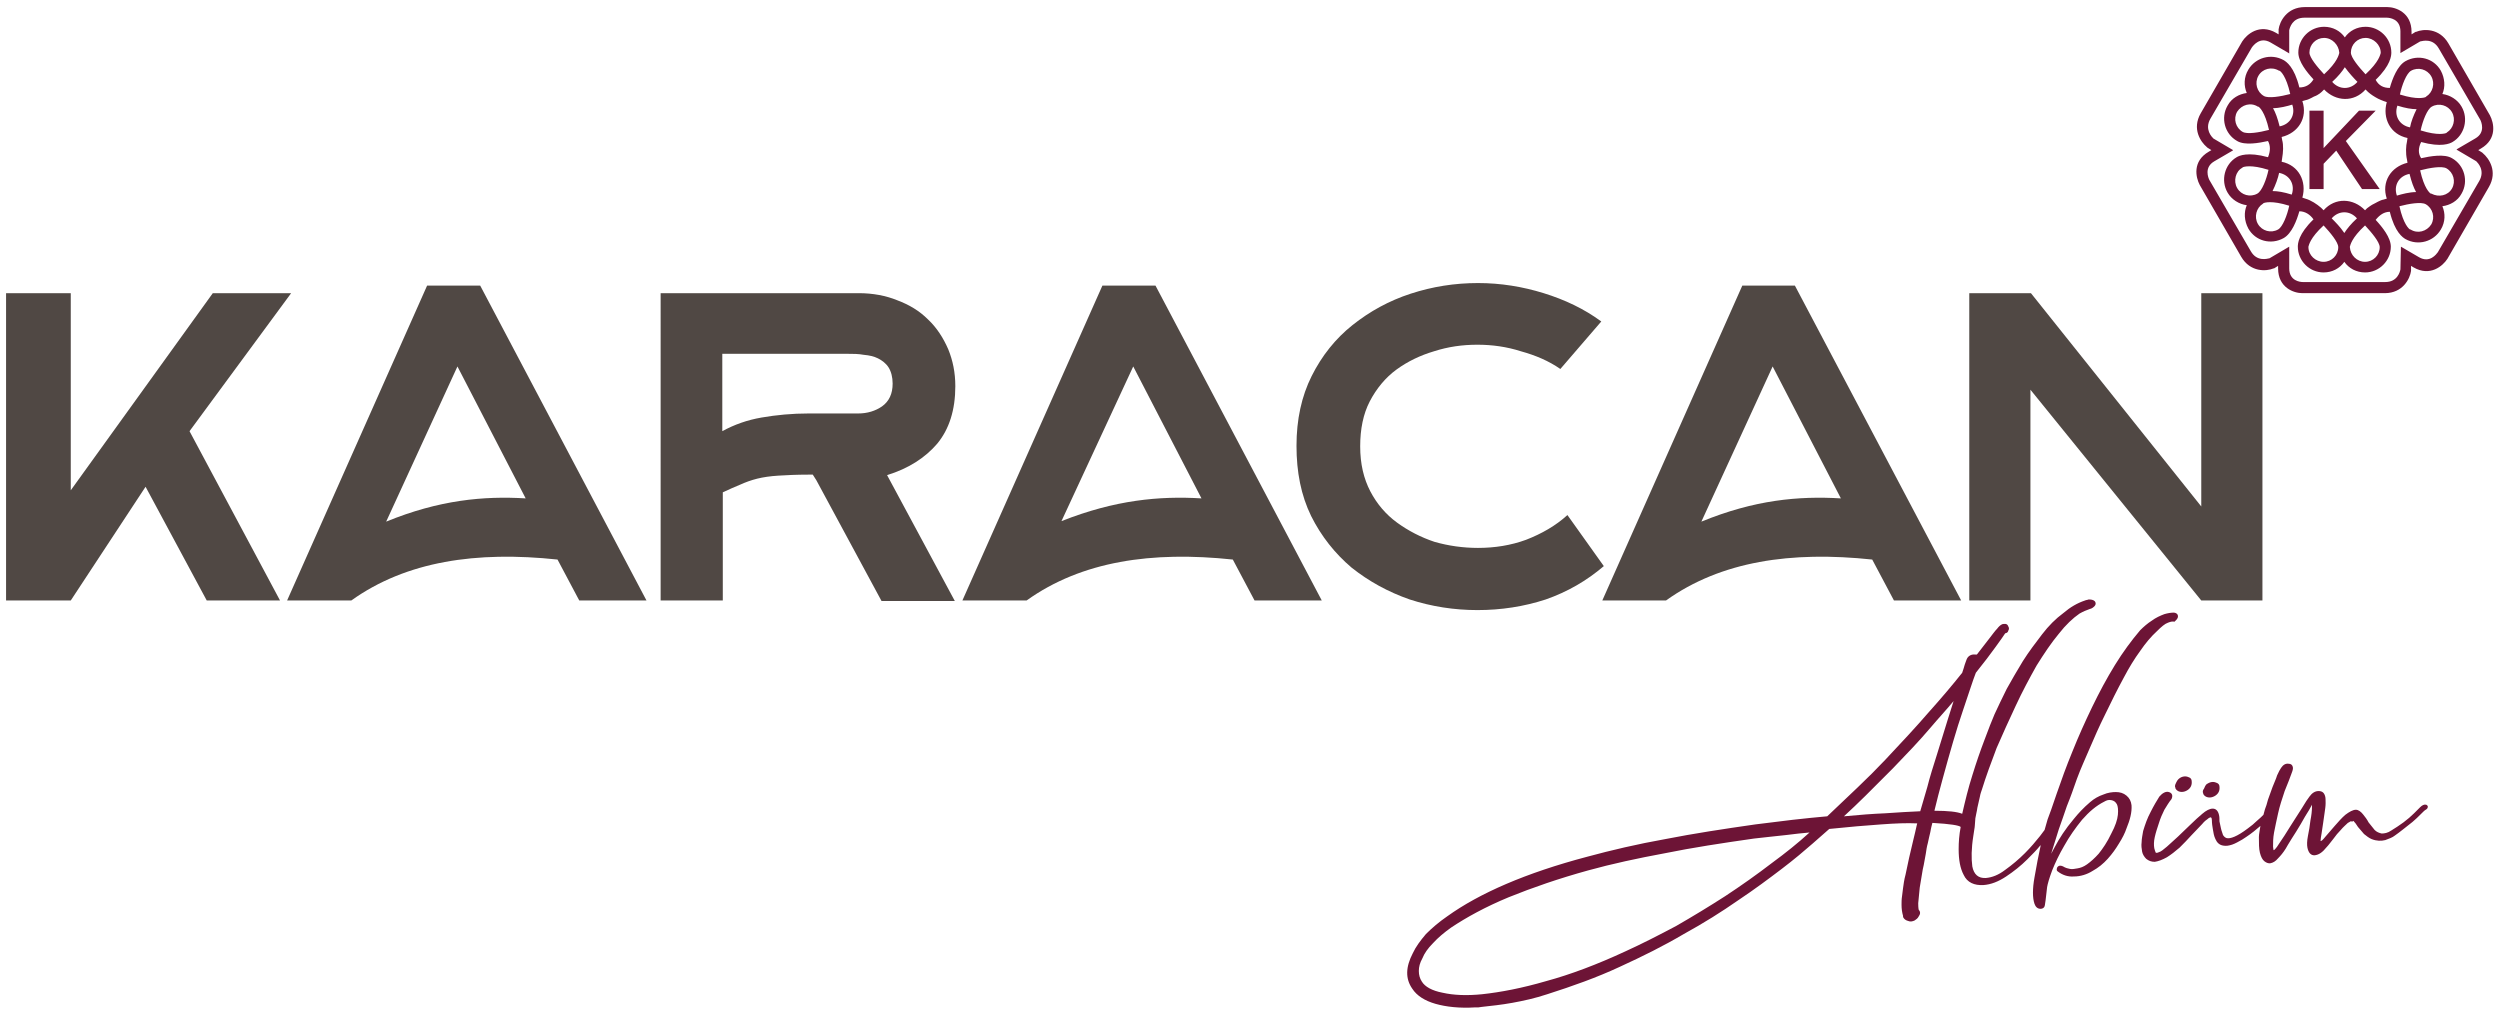
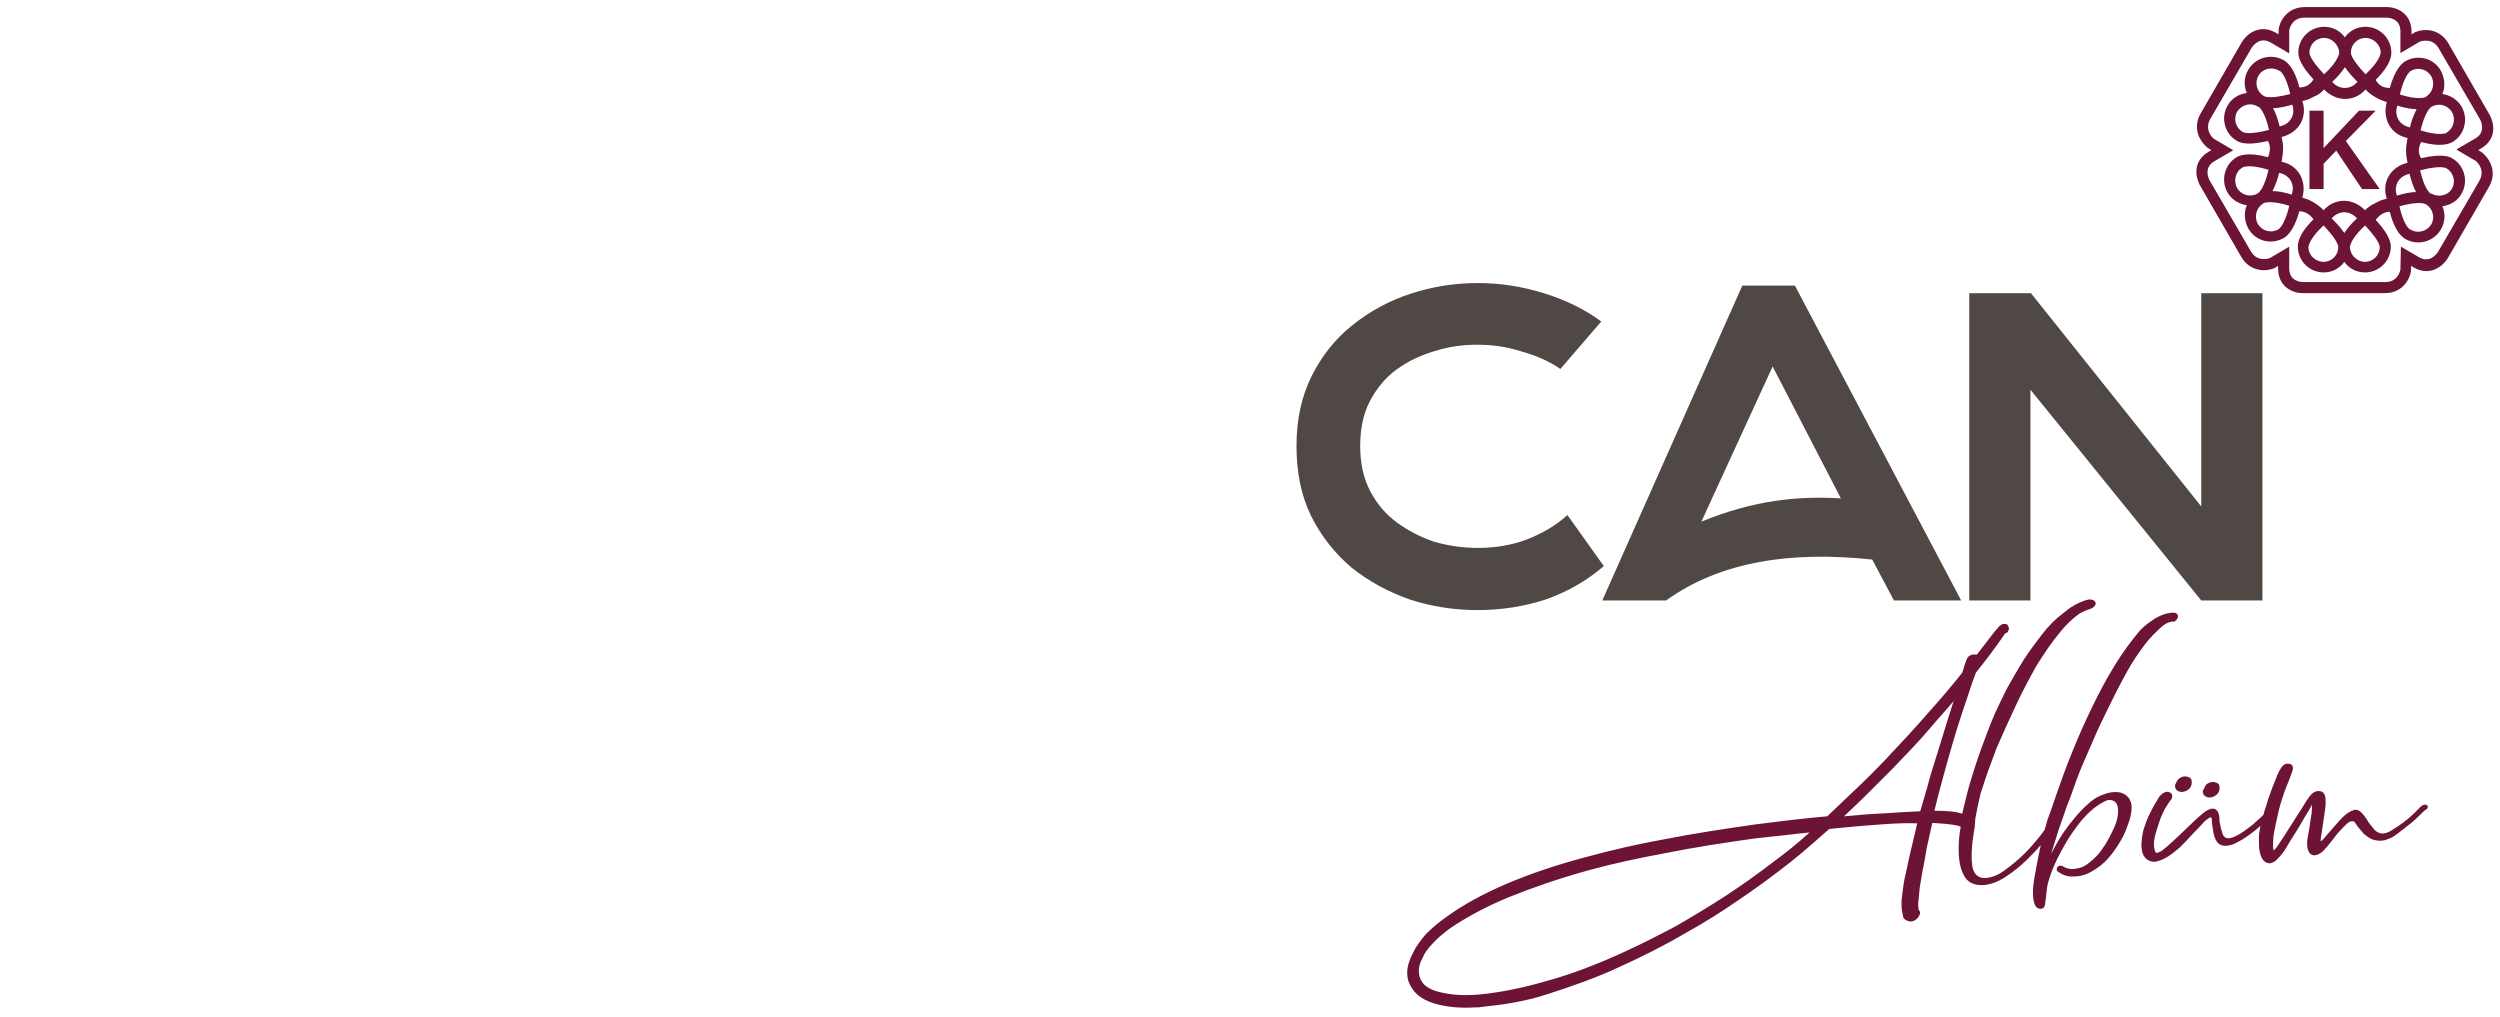
<svg xmlns="http://www.w3.org/2000/svg" version="1.1" id="katman_1" x="0px" y="0px" viewBox="0 0 494.6 201.3" style="enable-background:new 0 0 494.6 201.3;" xml:space="preserve">
  <style type="text/css">
	.st0{fill:#6D1436;}
	.st1{fill:#504844;}
</style>
  <path class="st0" d="M456.9,21.9h2.8v7.4l7-7.4h3.3l-5.9,6l6.7,9.5h-3.5l-5.1-7.6l-2.5,2.6v5h-2.8V21.9 M485.1,37.3  c0.8-1.4,0.3-3.2-1.1-4c-0.9-0.5-3.3-0.1-5.2,0.4c0.8,3.6,1.9,4.5,2.1,4.6l0.1,0C482.5,39.1,484.3,38.7,485.1,37.3z M479,31.3  c1.8-0.4,4.6-0.9,6.1,0c2.5,1.4,3.3,4.6,1.9,7c-0.8,1.5-2.3,2.3-3.8,2.5c0.6,1.4,0.6,3.1-0.3,4.6c-1.4,2.4-4.5,3.3-7,1.9  c-0.5-0.3-2.1-1.3-3.1-5.4c-1.1,0-2,0.6-2.8,1.6c1.3,1.4,3,3.5,3,5.3c0,2.8-2.3,5.1-5.1,5.1c-1.7,0-3.2-0.8-4.1-2.1  c-0.9,1.3-2.4,2.1-4.1,2.1c-2.8,0-5.1-2.3-5.1-5.1c0-0.6,0.1-2.5,3.1-5.4c-0.7-1-1.7-1.6-2.8-1.6c-0.5,1.8-1.5,4.4-3.1,5.3  c-2.5,1.4-5.6,0.6-7-1.9c-0.8-1.5-0.9-3.2-0.3-4.6c-1.5-0.2-3-1.1-3.8-2.5c-1.4-2.4-0.6-5.6,1.8-7c0.5-0.3,2.2-1.1,6.2,0  c0.5-1.2,0.5-2.3,0-3.2c-1.8,0.4-4.6,0.9-6.1,0c-2.5-1.4-3.3-4.6-1.9-7c0.8-1.5,2.3-2.3,3.8-2.5c-0.6-1.4-0.6-3.1,0.3-4.6  c1.4-2.4,4.5-3.3,7-1.9c0.5,0.3,2.1,1.3,3.1,5.4c1.3,0,2.2-0.6,2.8-1.6c-1.3-1.4-3-3.5-3-5.3c0-2.8,2.3-5.1,5.1-5.1  c1.7,0,3.2,0.8,4.1,2.1c0.9-1.3,2.4-2.1,4.1-2.1c2.8,0,5.1,2.3,5.1,5.1c0,0.6-0.1,2.5-3.1,5.4c0.6,1.1,1.5,1.6,2.8,1.6  c0.5-1.8,1.5-4.4,3.1-5.3c2.5-1.4,5.6-0.6,7,1.9c0.8,1.5,0.9,3.2,0.3,4.6c1.5,0.2,3,1.1,3.8,2.5c1.4,2.4,0.6,5.6-1.8,7  c-0.5,0.3-2.2,1.1-6.2,0C478.4,29.3,478.4,30.4,479,31.3z M469.9,40.2c0.7-0.4,1.4-0.7,1.6-0.7l0.7-0.2c-1.1-3.3,0.8-6.3,4.1-7.1  l-0.1-0.6c-0.3-1.3-0.2-2.8,0-3.6l0.1-0.7c-3.4-0.7-5-3.9-4.1-7.1l-0.6-0.2c-0.2-0.1-0.9-0.3-1.7-0.8c-0.7-0.4-1.3-0.9-1.4-1  l-0.5-0.5c-2.3,2.6-5.9,2.4-8.2,0l-0.4,0.4c-0.1,0.1-0.7,0.7-1.6,1c-0.7,0.4-1.4,0.7-1.6,0.7l-0.7,0.2c1.1,3.3-0.8,6.3-4.1,7.1  l0.1,0.6c0.3,1,0.2,2.5,0,3.6l-0.1,0.7c3.4,0.7,5,3.9,4.1,7.1l0.6,0.2c1.1,0.3,2.3,1.1,3.1,1.8l0.5,0.5c2.3-2.6,5.9-2.4,8.2,0  l0.4-0.4C468.5,41.1,469,40.6,469.9,40.2z M478,38c-0.5-0.9-0.9-2-1.3-3.6c-2.1,0.4-3.2,2.3-2.5,4.3C475.2,38.4,476.7,38,478,38z   M481,44.4c0.8-1.4,0.3-3.2-1.1-4c-0.9-0.5-3.3-0.1-5.2,0.4c0.8,3.6,1.9,4.5,2.1,4.6l0.1,0C478.3,46.3,480.1,45.8,481,44.4z   M467.9,51.8c1.6,0,2.9-1.3,2.9-2.9c0-1-1.6-2.9-2.9-4.3c-2.7,2.5-2.9,3.9-3,4.2l0,0.1C465,50.5,466.3,51.8,467.9,51.8z M463.8,46.1  c0.5-0.8,1.3-1.8,2.5-2.9c-1.4-1.6-3.6-1.6-5,0C462,43.9,463,44.9,463.8,46.1z M459.7,51.8c1.6,0,2.9-1.3,2.9-2.9  c0-1-1.6-2.9-2.9-4.3c-2.7,2.5-2.9,3.9-3,4.2l0,0.1C456.7,50.5,458.1,51.8,459.7,51.8z M446.7,44.3c0.8,1.4,2.6,1.9,4,1.1  c0.9-0.5,1.8-2.8,2.2-4.7c-3.5-1.1-4.9-0.6-5.1-0.5l-0.1,0.1C446.4,41.1,445.9,42.9,446.7,44.3z M449.6,37.8c1,0,2.2,0.2,3.8,0.7  c0.7-2-0.4-3.9-2.5-4.3C450.7,35.2,450.2,36.6,449.6,37.8z M442.6,37.2c0.8,1.4,2.6,1.9,4,1.1c0.9-0.5,1.8-2.8,2.2-4.7  c-3.5-1.1-4.9-0.6-5.1-0.5l-0.1,0.1C442.3,33.9,441.8,35.8,442.6,37.2z M442.6,22.1c-0.8,1.4-0.3,3.2,1.1,4c0.9,0.5,3.3,0.1,5.2-0.4  c-0.8-3.6-1.9-4.5-2.1-4.6l-0.1,0C445.3,20.2,443.5,20.7,442.6,22.1z M449.7,21.4c0.5,0.9,0.9,2,1.3,3.6c2.1-0.4,3.2-2.3,2.5-4.3  C452.5,21,451,21.4,449.7,21.4z M446.8,15c-0.8,1.4-0.3,3.2,1.1,4c0.9,0.5,3.3,0.1,5.2-0.4c-0.8-3.6-1.9-4.5-2.1-4.6l-0.1,0  C449.4,13.1,447.6,13.6,446.8,15z M459.8,7.5c-1.6,0-2.9,1.3-2.9,2.9c0,1,1.6,2.9,2.9,4.3c2.7-2.5,2.9-3.9,3-4.2l0-0.1  C462.7,8.9,461.4,7.5,459.8,7.5z M463.9,13.3c-0.5,0.8-1.3,1.8-2.5,2.9c1.4,1.6,3.6,1.6,5,0C465.7,15.5,464.7,14.4,463.9,13.3z   M468,7.5c-1.6,0-2.9,1.3-2.9,2.9c0,1,1.6,2.9,2.9,4.3c2.7-2.5,2.9-3.9,3-4.2l0-0.1C471,8.9,469.6,7.5,468,7.5z M485.1,22.2  c-0.8-1.4-2.6-1.9-4-1.1c-0.9,0.5-1.8,2.8-2.2,4.7c3.5,1.1,4.9,0.6,5.1,0.5l0.1-0.1C485.4,25.4,485.9,23.6,485.1,22.2z M478.1,21.6  c-1,0-2.2-0.2-3.8-0.7c-0.7,2,0.4,3.9,2.5,4.3C477,24.1,477.5,22.8,478.1,21.6z M481,15.1c-0.8-1.4-2.6-1.9-4-1.1  c-0.9,0.5-1.8,2.8-2.2,4.7c3.5,1.1,4.9,0.6,5.1,0.5l0.1-0.1C481.3,18.3,481.8,16.5,481,15.1z M490.3,29.7l0.8,0.5l0.1,0.1  c1.2,1,3,3.6,1.2,6.7l-8.2,14.2c-0.9,1.4-3.4,3.6-6.7,1.7l-0.5-0.3v0.9l0,0.1c-0.2,1.5-1.6,4.4-5.2,4.4h-16.3  c-1.7,0-4.8-1.1-4.8-4.9v-0.5l-0.8,0.5l-0.1,0c-1.4,0.6-4.6,0.8-6.4-2.3l-8.2-14.2c-0.8-1.5-1.5-4.7,1.8-6.6l0.5-0.3l-0.8-0.5  l-0.1-0.1c-1.2-1-3-3.6-1.2-6.7l8.2-14.2c0.9-1.4,3.4-3.6,6.7-1.7l0.5,0.3V5.9l0-0.1c0.2-1.5,1.6-4.4,5.2-4.4h16.3  c1.7,0,4.8,1.1,4.8,4.9v0.5l0.8-0.5l0.1,0c1.4-0.6,4.6-0.8,6.4,2.3l8.2,14.2c0.8,1.5,1.5,4.7-1.8,6.6L490.3,29.7z M475,48.8l3.6,2.1  c2.1,1.2,3.4-0.6,3.7-1l8.2-14.1c1.2-2.1-0.3-3.6-0.6-3.9l-3.9-2.3l0.1-0.1l3.6-2.1c2.1-1.2,1.2-3.3,1-3.7l-8.2-14.1  c-1.2-2.1-3.2-1.5-3.7-1.4l-3.9,2.3l0-0.1l0-4.2c0-2.5-2.2-2.7-2.7-2.7h-16.3c-2.4,0-2.9,2-3,2.5v4.6l-0.1-0.1l-3.6-2.1  c-2.1-1.2-3.4,0.6-3.7,1l-8.2,14.1c-1.2,2.1,0.3,3.6,0.6,3.9l3.9,2.3l-0.1,0.1l-3.6,2.1c-2.1,1.2-1.2,3.3-1,3.7l8.2,14.1  c1.2,2.1,3.2,1.5,3.7,1.4l3.9-2.3l0,0.1l0,4.2c0,2.5,2.2,2.7,2.7,2.7h16.3c2.4,0,2.9-2,3-2.5L475,48.8L475,48.8z" />
-   <path class="st1" d="M95,56.5l32.9,62.3h-13.3l-4.3-8.1c-16-1.7-29.9,0.3-40.8,8.1H56.8l27.7-62.3H95 M104,98.6L90.5,72.5  l-14.1,30.7C86.9,98.9,95.7,98.1,104,98.6z" />
  <path class="st1" d="M317.3,112c-3.4,2.9-7.2,5.1-11.5,6.6c-4.3,1.4-8.8,2.1-13.5,2.1c-4.6,0-9.1-0.7-13.4-2.1  c-4.3-1.5-8.1-3.6-11.5-6.3c-3.3-2.8-6-6.2-8-10.2c-2-4.1-2.9-8.7-2.9-13.9c0-5.2,1-9.8,3-13.8c2-4,4.7-7.4,8.1-10.1  c3.4-2.7,7.2-4.8,11.5-6.2s8.7-2.1,13.3-2.1c4.5,0,8.8,0.7,13,2c4.2,1.3,8,3.1,11.4,5.6l-8.1,9.4c-2.3-1.6-4.9-2.7-7.8-3.5  c-2.8-0.9-5.7-1.3-8.6-1.3c-3,0-5.8,0.4-8.6,1.3c-2.7,0.8-5.2,2-7.4,3.6s-4,3.8-5.3,6.3c-1.3,2.5-1.9,5.5-1.9,8.9  c0,3.5,0.7,6.4,2,8.9c1.3,2.5,3.1,4.6,5.3,6.2c2.2,1.6,4.7,2.9,7.4,3.8c2.8,0.8,5.7,1.2,8.6,1.2c3.3,0,6.5-0.5,9.5-1.6  c3.1-1.2,5.9-2.8,8.2-4.9L317.3,112" />
  <polyline class="st1" points="401.8,58 435.5,100.2 435.5,58 447.6,58 447.6,118.8 435.5,118.8 401.7,77.1 401.7,118.8 389.6,118.8   389.6,58 401.8,58 " />
-   <path class="st1" d="M228.6,56.5l32.9,62.3h-13.3l-4.3-8.1c-16-1.7-29.9,0.3-40.8,8.1h-12.7l27.7-62.3H228.6 M237.7,98.6l-13.5-26.1  L210,103.1C220.6,98.9,229.4,98.1,237.7,98.6z" />
  <path class="st1" d="M355.1,56.5l32.9,62.3h-13.3l-4.3-8.1c-16-1.7-29.9,0.3-40.8,8.1H317l27.7-62.3H355.1 M364.2,98.6l-13.5-26.1  l-14.1,30.7C347.1,98.9,355.8,98.1,364.2,98.6z" />
-   <path class="st1" d="M169.8,81.8c1.8,0,3.4-0.5,4.7-1.4c1.4-1,2.1-2.5,2.1-4.5c0-1.3-0.3-2.4-0.8-3.2c-0.5-0.8-1.3-1.4-2.1-1.8  c-0.8-0.4-1.7-0.6-2.8-0.7c-1.1-0.2-2.1-0.2-3.2-0.2h-24.8v15.3c2.4-1.3,4.9-2.2,7.8-2.7c2.9-0.5,6-0.8,9.3-0.8L169.8,81.8   M161.5,95l-0.7-1.1H160c-2.4,0-4.4,0.1-6,0.2c-1.6,0.1-3,0.3-4.2,0.6c-1.2,0.3-2.3,0.7-3.4,1.2c-1,0.4-2.1,0.9-3.4,1.5v21.4h-12.3  V58h39.2c2.8,0,5.4,0.5,7.6,1.4c2.4,0.9,4.4,2.1,6.1,3.8c1.7,1.6,3,3.6,4,5.9c0.9,2.2,1.4,4.6,1.4,7.3c0,4.7-1.2,8.5-3.6,11.4  c-2.4,2.8-5.7,4.9-9.9,6.2l13.4,24.9h-14.5L161.5,95z" />
-   <polyline class="st1" points="14,118.8 1.2,118.8 1.2,58 14,58 14,97 42.1,58 57.6,58 37.5,85.3 37.6,85.5 55.4,118.8 40.9,118.8   28.8,96.3 14,118.8 " />
  <path class="st0" d="M431.3,153.9c0.3-0.2,0.7-0.3,1-0.3c0.3,0,0.6,0.1,0.8,0.2c0.3,0.1,0.5,0.4,0.5,0.7c0.1,0.8-0.2,1.4-0.8,1.8  c-0.6,0.4-1.3,0.5-1.9,0.2c-0.2-0.1-0.4-0.3-0.5-0.5c0-0.2-0.1-0.3-0.1-0.4c0-0.3,0.1-0.5,0.2-0.7l0.1-0.2  C430.8,154.3,431,154.1,431.3,153.9 M465.2,162.5l-0.2,0c-0.1,0.1-0.3,0.2-0.5,0.3c-0.4,0.4-0.9,0.8-1.4,1.4c-0.5,0.5-1,1.1-1.5,1.8  c-0.5,0.6-0.9,1.2-1.3,1.6c-0.8,1-1.5,1.5-2.3,1.6c-0.8,0.1-1.3-0.5-1.5-1.5c-0.1-0.5-0.1-1.3,0.1-2.3c0.2-1,0.4-2.1,0.5-3.1  c0.2-1,0.3-1.9,0.3-2.6c0-0.3,0-0.4,0-0.5l-0.1,0.2c-0.1,0.2-0.3,0.5-0.5,0.9c-0.5,0.8-1,1.6-1.6,2.7c-0.6,1-1.2,2-1.8,2.9  c-0.6,1-1,1.6-1.2,2c-0.5,0.8-1,1.4-1.5,1.9c-0.5,0.6-1,0.9-1.6,1c-0.4,0-0.7-0.1-1.1-0.4c-0.4-0.3-0.7-0.9-0.9-1.7  c-0.2-0.8-0.2-1.8-0.2-3.1c0-0.6,0.2-1.4,0.3-2.2l-0.6,0.5c-0.9,0.8-1.9,1.5-3,2.2c-0.7,0.4-1.4,0.8-2,1c-0.6,0.2-1.2,0.3-1.7,0.2  c-0.8-0.1-1.3-0.6-1.6-1.3c-0.3-0.6-0.4-1.3-0.5-1.9c-0.1-0.6-0.2-1.2-0.2-1.8c0-0.6-0.2-0.6-0.3-0.6c-0.2,0.1-0.3,0.1-0.5,0.3  c-0.3,0.2-0.7,0.5-1.1,1c-0.6,0.6-1.3,1.4-2.1,2.2c-0.8,0.9-1.6,1.7-2.4,2.5c-0.8,0.7-1.7,1.4-2.5,1.9c-0.9,0.5-1.7,0.8-2.4,0.9  c-0.7,0-1.2-0.2-1.7-0.6c-0.4-0.4-0.7-0.9-0.8-1.4c-0.1-0.6-0.2-1.2-0.1-1.9c0-0.7,0.2-1.5,0.3-2.2c0.4-1.3,0.8-2.5,1.5-3.8  c0.6-1.2,1.2-2.2,1.7-3c0.6-0.7,1.3-1.1,1.9-0.9c0.7,0.2,0.8,0.8,0.5,1.4c-0.5,0.6-0.9,1.3-1.4,2.1c-0.4,0.8-0.8,1.7-1.1,2.7  c-0.3,0.9-0.6,1.8-0.8,2.7c-0.2,0.9-0.2,1.6-0.1,2.2c0.1,0.4,0.2,0.7,0.3,0.9c0,0,0.2,0.1,0.6-0.1c0.4-0.1,0.9-0.5,1.6-1.1  c0.7-0.6,1.4-1.3,2.2-2c0.8-0.8,1.7-1.6,2.5-2.4c0.8-0.8,1.6-1.5,2.3-2.1c1.5-1.3,2.9-1.5,3.3,0.2c0.1,0.4,0.1,0.8,0.1,1.3  c0.1,0.5,0.2,0.9,0.3,1.4c0.1,0.5,0.3,0.9,0.4,1.3c0.2,0.3,0.4,0.5,0.7,0.6c0.7,0.2,2.1-0.3,4.2-1.9c0.7-0.5,1.3-1,1.8-1.5  c0.6-0.5,1-0.9,1.3-1.2l0.3-1.1c0.2-0.5,0.4-1.1,0.6-1.9c0.3-0.8,0.6-1.7,0.9-2.5c0.3-0.8,0.7-1.6,0.9-2.3c0.3-0.7,0.6-1.2,0.8-1.5  c0.4-0.6,0.9-0.9,1.5-0.8c0.4,0,0.7,0.2,0.8,0.6c0.1,0.3,0,0.7-0.2,1.2c-0.3,0.9-0.8,2.1-1.4,3.6c-0.5,1.5-1,3-1.3,4.4  c-0.3,1.4-0.6,2.7-0.8,3.8c-0.2,1.1-0.2,2-0.2,2.8c0,0.3,0.1,0.5,0.1,0.7c0.1,0,0.2-0.1,0.3-0.2c0.2-0.2,0.5-0.6,0.8-1.1  c0.7-1,1.4-2.1,2.2-3.4l2.3-3.6c0.7-1.2,1.2-1.9,1.5-2.3c0.5-0.7,1.1-1.1,1.8-1.1c0.7,0,1.1,0.3,1.3,1c0.1,0.3,0.1,0.8,0.1,1.4  c0,0.6-0.1,1.2-0.2,1.9c-0.1,0.7-0.2,1.4-0.3,2.1c-0.1,0.7-0.2,1.4-0.3,2c-0.1,0.6-0.2,1.1-0.2,1.5c0.2,0,0.5-0.3,0.9-0.8  c0.6-0.7,1.2-1.4,1.9-2.2c0.7-0.8,1.4-1.6,2.1-2.2c0.8-0.6,1.5-1,2.1-1c0.5,0,1,0.4,1.4,0.9c0.4,0.5,0.8,1,1.1,1.6  c0.4,0.5,0.8,1,1.2,1.5c0.4,0.4,0.9,0.6,1.4,0.7c0.5,0,1.2-0.1,1.9-0.6c0.8-0.5,1.6-1,2.4-1.6c0.8-0.6,1.5-1.2,2.1-1.8  c0.6-0.6,1-1,1.2-1.2c0.4-0.4,0.8-0.6,1.2-0.5c0.2,0.1,0.4,0.3,0.3,0.5c0,0.2-0.2,0.4-0.4,0.5c-0.2,0.1-0.5,0.4-1,0.9  c-0.5,0.5-1,1-1.6,1.5l-1.9,1.5c-0.6,0.5-1.2,0.9-1.6,1.2c-0.5,0.4-1.1,0.6-1.9,0.9c-0.8,0.2-1.7,0.2-2.7-0.2c-0.5-0.2-1-0.6-1.5-1  c-0.4-0.5-0.8-0.9-1.2-1.4c-0.3-0.5-0.6-0.9-0.9-1.2C465.4,162.6,465.3,162.5,465.2,162.5z M390.7,163.3c0,0.4-0.2,1.2-0.3,2.1  c-0.4,2.5-0.4,4.5-0.2,6c0.3,1.6,1.2,2.4,2.7,2.3c1.2-0.1,2.5-0.6,3.8-1.6c1.4-1,2.7-2.1,3.9-3.3c1.2-1.2,2.2-2.4,3-3.4l0.9-1.2  c0.2-0.7,0.4-1.4,0.6-2.1l0.7-1.9l1.1-3.2c0.9-2.6,1.9-5.4,3.1-8.3c1.2-3,2.5-5.9,3.9-8.8c1.4-2.9,2.9-5.7,4.5-8.3  c1.6-2.6,3.3-4.9,5-6.9c0.7-0.7,1.5-1.4,2.3-1.9c0.8-0.6,1.7-1,2.5-1.3c0.7-0.2,1.3-0.3,1.9-0.3c0.8,0.1,0.9,0.7,0.7,1.1  c-0.1,0.2-0.2,0.3-0.3,0.4c-0.1,0.1-0.3,0.3-0.3,0.3c-0.4-0.1-0.8,0-1.3,0.2c-0.6,0.2-1.3,0.8-2.2,1.7c-1.1,1-2.2,2.3-3.3,3.9  c-1.1,1.5-2.2,3.3-3.2,5.2c-1.3,2.4-2.5,4.8-3.7,7.3c-1.2,2.4-2.2,4.7-3.1,6.8c-0.4,1-0.9,2-1.3,3c-0.8,1.8-1.7,4.3-2.2,5.8  c-0.2,0.5-0.5,1.4-1,2.6c-0.5,1.4-1,3-1.6,4.6c-0.5,1.6-1,3.2-1.5,4.8l0.7-1.3c0.9-1.7,2.1-3.6,3.8-5.6c0.8-1,1.9-2.2,3.2-3.3  c0.8-0.7,1.7-1.2,2.6-1.5c0.9-0.4,1.8-0.5,2.5-0.5c0.8,0,1.5,0.2,2.1,0.7c0.6,0.5,0.9,1.1,1,1.9c0.1,1.4-0.3,2.9-1,4.6  c-0.3,0.9-0.8,1.9-1.5,3c-0.6,1-1.3,2-2.2,3c-0.9,1-1.9,1.8-3,2.4c-1.1,0.7-2.4,1.1-3.7,1.1c-1.2,0.1-2.3-0.3-3.2-1  c-0.3-0.2-0.2-0.5-0.1-0.8c0.2-0.3,0.5-0.4,0.8-0.3c0.1,0,0.2,0,0.3,0.1c0.1,0,0.2,0.1,0.4,0.2c0.2,0.1,0.5,0.2,1,0.3  c0.4,0.1,1,0,1.5-0.1c0.6-0.1,1.2-0.3,1.9-0.8c0.7-0.5,1.5-1.2,2.3-2.1c0.8-1,1.7-2.3,2.5-4c0.8-1.5,1.2-2.7,1.3-3.7  c0.1-1,0-1.7-0.2-2.1c-0.3-0.5-0.6-0.7-1.1-0.8c-0.5-0.1-0.9,0-1.4,0.3c-1.6,0.8-3,2-4.4,3.6c-1.3,1.6-2.5,3.3-3.5,5.1  c-1,1.7-1.8,3.4-2.4,4.9c-0.6,1.6-0.9,2.7-1,3.3l-0.3,2.6c-0.1,0.5-0.1,0.9-0.2,1.2c-0.1,0.3-0.4,0.5-0.8,0.5c-0.6,0-1-0.4-1.2-1  c-0.2-0.6-0.3-1.3-0.3-2.2c0-0.9,0.1-1.9,0.3-3c0.2-1.1,0.4-2.2,0.6-3.3c0.2-1,0.4-2,0.6-2.9l0-0.2c-0.7,0.9-1.6,1.8-2.6,2.8  c-1.3,1.3-2.7,2.4-4.2,3.4c-1.5,1-3,1.6-4.5,1.7c-1.8,0.1-3.2-0.5-3.9-2c-0.7-1.3-1-3-1-5.1c0-1.4,0.1-2.8,0.4-4.4  c-0.3-0.3-2-0.6-5.6-0.8c-0.1,0.3-0.1,0.5-0.2,0.8c-0.1,0.3-0.1,0.6-0.2,1c-0.2,0.7-0.3,1.4-0.5,2.2c-0.2,0.7-0.3,1.4-0.4,2.1  c-0.2,0.9-0.3,1.9-0.6,3.1c-0.2,1.2-0.4,2.4-0.6,3.6c-0.1,1.2-0.2,2.2-0.3,3.1c0,1,0.1,1.3,0.1,1.3c0.4,0.4,0.3,0.9,0,1.3  c-0.2,0.4-0.5,0.6-0.8,0.8c-0.4,0.2-0.9,0.3-1.3,0.1c-0.4-0.1-0.7-0.3-0.9-0.6l-0.1-0.2l0-0.2c-0.2-0.7-0.3-1.4-0.3-2.2  c0-0.5,0-1.1,0.1-1.7l0.2-1.6c0.1-0.7,0.2-1.6,0.5-2.7l0.7-3.3l0.8-3.4c0.3-1.1,0.5-2.2,0.7-3c0-0.1,0.1-0.3,0.1-0.4  c-2-0.1-4.4,0-7.1,0.2c-3,0.2-6.4,0.5-10.3,0.9c-0.7,0.6-1.7,1.5-3.3,2.9c-1.6,1.4-3.6,3.1-6.1,5c-2.5,1.9-5.3,4-8.6,6.2  c-3.3,2.3-6.8,4.5-10.8,6.7c-3.9,2.3-8.1,4.4-12.7,6.5c-4.5,2.1-9.3,3.8-14.3,5.4c-2.4,0.8-4.7,1.3-6.9,1.7s-4.2,0.6-6,0.8  c-0.2,0-0.5,0.1-0.7,0.1l-0.6,0c-3.1,0.2-5.8-0.1-7.9-0.7c-2.1-0.6-3.7-1.6-4.6-3c-1.4-2-1.3-4.3,0.1-7c0.6-1.3,1.5-2.5,2.6-3.8  c1.2-1.2,2.6-2.4,4.2-3.5c6.4-4.6,15.6-8.6,27.7-11.8c4.8-1.3,9.9-2.5,15.5-3.5c5.6-1.1,11.5-2,17.8-2.9c2.4-0.3,4.8-0.6,7.3-0.9  c2.5-0.3,4.8-0.5,6.9-0.7c2.1-2,4.1-3.9,6-5.7c2-1.9,3.8-3.7,5.5-5.5c3.1-3.3,6-6.4,8.5-9.3c2.6-2.9,4.8-5.5,6.7-7.9  c0.2-0.6,0.4-1.2,0.5-1.6c0.2-0.5,0.3-0.9,0.4-1.1c0.3-0.7,1-1,1.7-0.9c0.1,0,0.2,0,0.3,0l2.4-3.1c0.7-0.9,1.2-1.6,1.6-2  c0.3-0.4,0.6-0.7,1-0.9c0.4-0.1,1-0.2,1.2,0.4c0.2,0.3,0.2,0.6,0,0.9c0,0.1-0.1,0.3-0.3,0.4c-0.1,0-0.2,0.1-0.3,0.1  c-0.3,0.5-0.9,1.3-1.9,2.7c-1,1.4-2.3,3.1-3.9,5.1c-0.6,1.5-1.4,4.1-2.6,7.6c-1.2,3.5-2.5,8-4,13.5c-0.6,2.1-1.1,4.2-1.6,6.2  c2.7,0,4.5,0.2,5.5,0.6c0.6-2.6,1.2-5.1,2-7.6c0.8-2.6,1.6-4.9,2.4-7c0.8-2.2,1.5-3.9,2-5.1c0.7-1.5,1.5-3.2,2.4-5  c1-1.8,2.1-3.7,3.2-5.5c1.2-1.9,2.5-3.6,3.8-5.3c1.3-1.7,2.7-3.1,4.2-4.2c1.4-1.2,2.8-2,4.3-2.5c0.2-0.1,0.5-0.1,0.7-0.2  c0.2,0,0.5,0,0.8,0.1c0.3,0.1,0.6,0.3,0.6,0.7c0,0.2-0.1,0.4-0.2,0.5c-0.2,0.2-0.5,0.5-1,0.6c-0.6,0.2-1.3,0.5-2,0.9  c-1.3,0.9-2.7,2.2-4.1,4c-1.5,1.8-2.9,3.9-4.4,6.3c-1.4,2.5-2.8,5.1-4.1,7.9c-1.3,2.8-2.6,5.6-3.8,8.4c-1.1,2.9-2.1,5.6-2.9,8.2  c-0.1,0.3-0.3,0.8-0.4,1.4l-0.5,2.2c-0.1,0.8-0.3,1.4-0.4,2.1L390.7,163.3z M383.2,149.3c0.7-2.3,1.4-4.5,2.1-6.8l1.2-3.8  c-1.4,1.7-3,3.4-4.6,5.3c-2.2,2.6-4.7,5.2-7.4,8c-1.8,1.8-3.6,3.6-5.4,5.4c-1.4,1.4-2.9,2.8-4.3,4.1c3.1-0.3,5.8-0.5,8.2-0.6  c2.6-0.2,4.9-0.3,6.9-0.4l1.4-4.8C381.8,153.7,382.5,151.5,383.2,149.3z M358,164.7c-1.4,0.1-2.9,0.3-4.6,0.5  c-2.2,0.2-4.3,0.5-6.4,0.7c-6.3,0.9-12.2,1.8-17.6,2.9c-5.4,1-10.5,2.1-15.2,3.4c-5.8,1.6-11,3.4-15.7,5.3c-4.6,1.9-8.4,4-11.4,6  c-1.4,1-2.6,2-3.6,3.1c-1,1-1.7,2-2.1,3c-0.5,0.9-0.7,1.7-0.7,2.5c0,0.8,0.2,1.5,0.6,2.1c0.6,1,2,1.8,4.1,2.2  c2.2,0.5,4.8,0.6,7.8,0.3c3.7-0.4,7.9-1.2,12.7-2.6c4.8-1.3,10.1-3.3,15.7-5.9c3.3-1.5,6.6-3.2,10-5c3.3-1.9,6.6-3.9,9.7-5.9  c3.2-2.1,6.3-4.3,9.3-6.6C353.2,168.8,355.7,166.8,358,164.7z M436.8,155c0.3-0.2,0.7-0.3,1-0.3c0.3,0,0.6,0.1,0.8,0.2  c0.3,0.1,0.5,0.4,0.5,0.7c0.1,0.8-0.2,1.4-0.8,1.8c-0.6,0.4-1.3,0.5-1.9,0.2c-0.2-0.1-0.4-0.3-0.5-0.5c0-0.2-0.1-0.3-0.1-0.4  c0-0.3,0.1-0.5,0.2-0.6l0.1-0.2C436.3,155.4,436.5,155.1,436.8,155z" />
</svg>